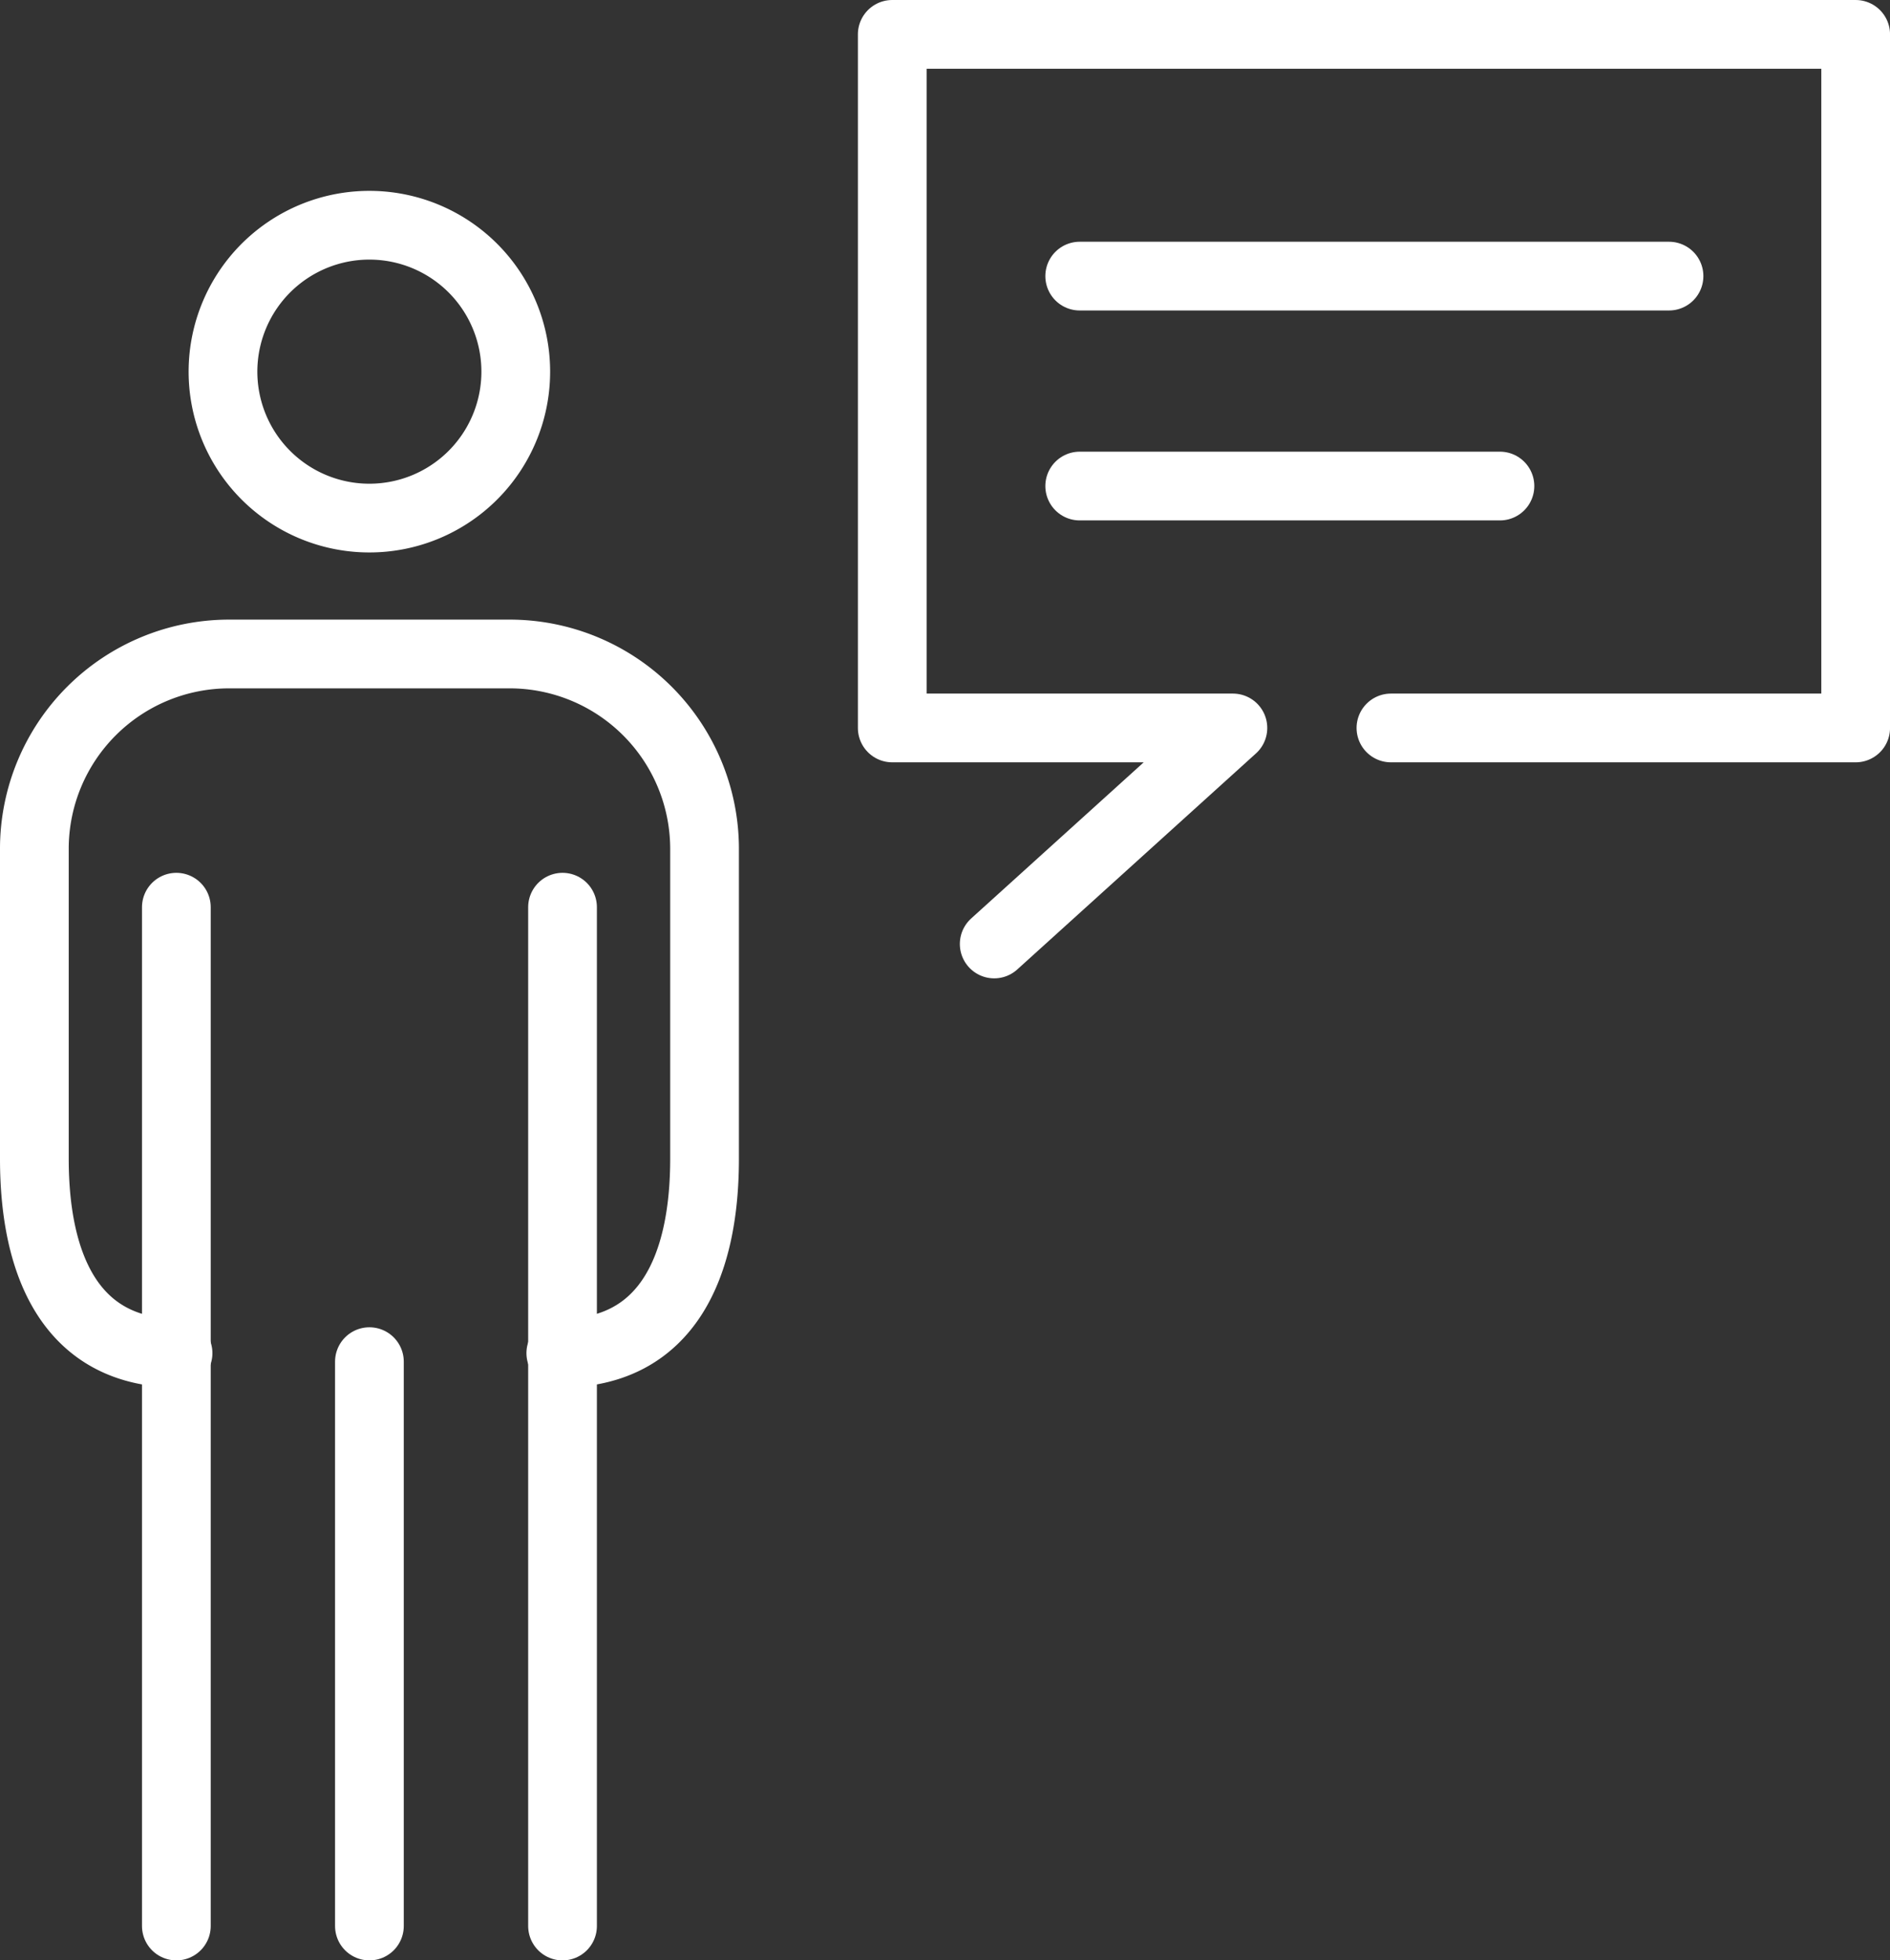
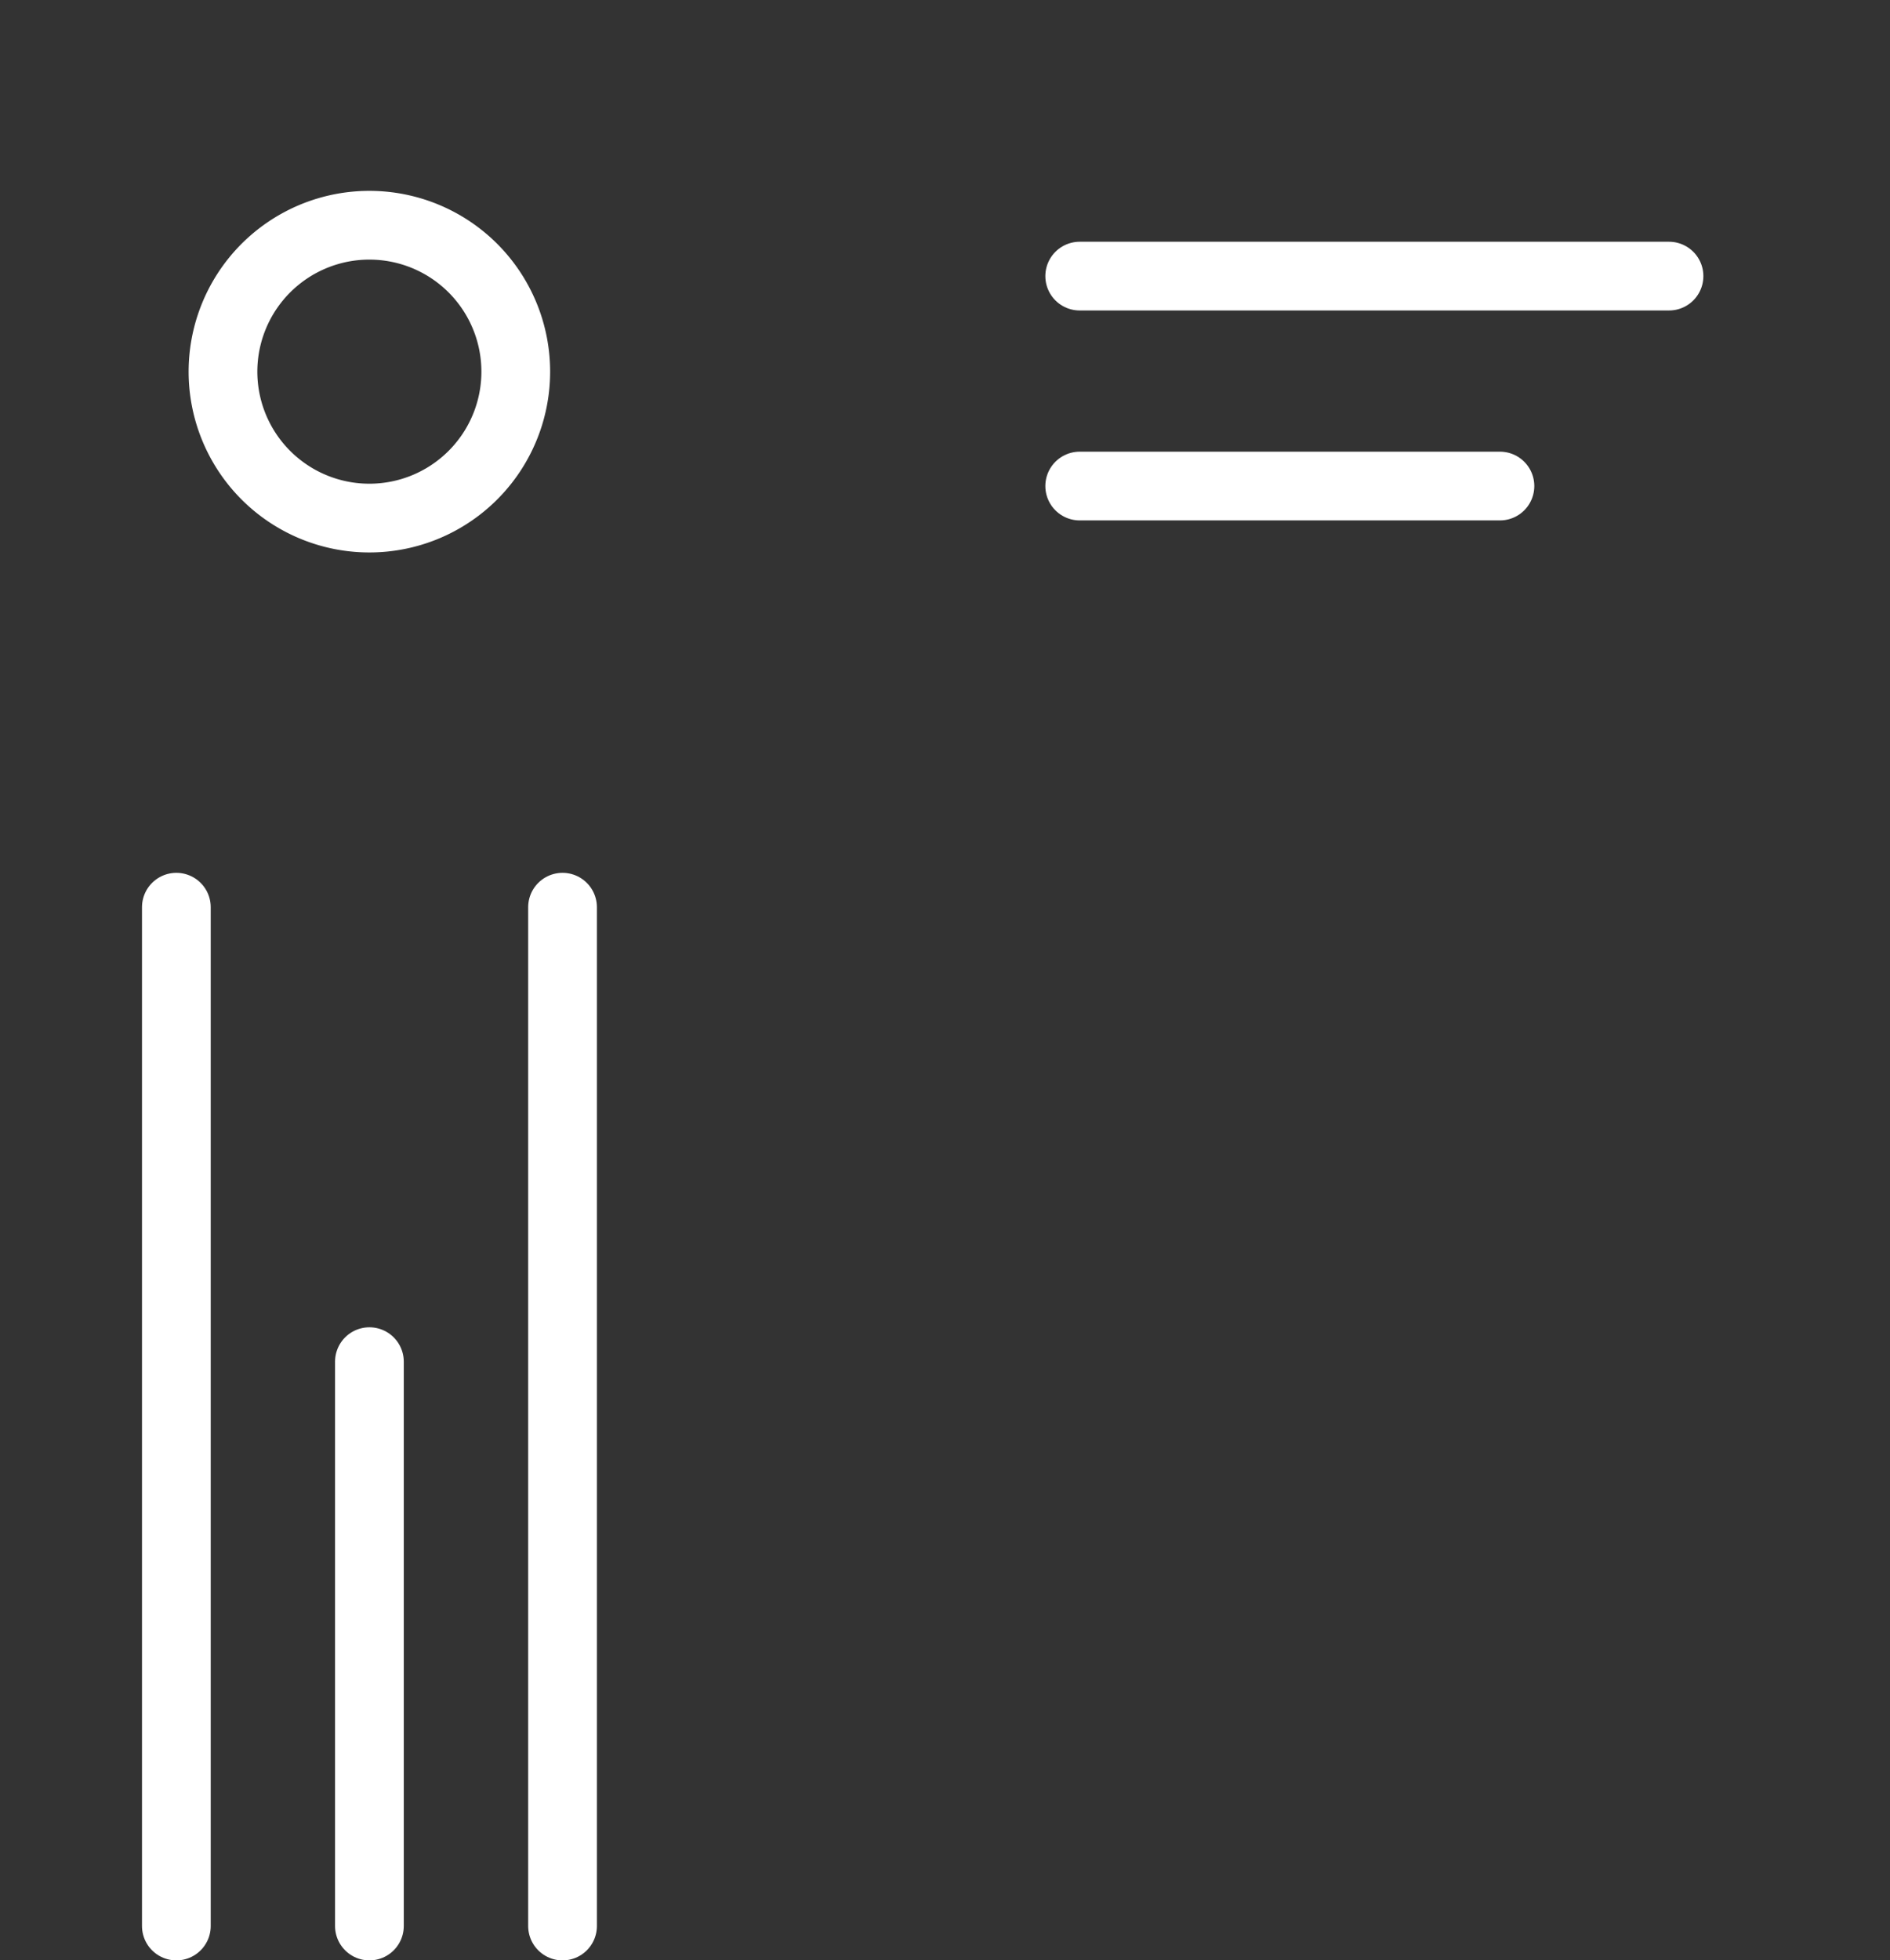
<svg xmlns="http://www.w3.org/2000/svg" width="55" height="57.035" viewBox="0 0 55 57.035">
  <rect x="0" y="0" width="55" height="57.035" fill="#333333" stroke="none" />
  <g id="Groupe_59" data-name="Groupe 59" transform="translate(-345.859 -259.834)">
    <g id="Groupe_54" data-name="Groupe 54" transform="translate(371.824 260.834)">
-       <path id="Tracé_54" data-name="Tracé 54" d="M379.776,281.013H393.3V260.834H365.264v20.179h9.913l-6.946,6.285" transform="translate(-365.264 -260.834)" fill="none" stroke="#fff" stroke-linecap="round" stroke-linejoin="round" stroke-width="2" />
      <g id="Groupe_53" data-name="Groupe 53" transform="translate(5.455 7.033)">
        <line id="Ligne_17" data-name="Ligne 17" x2="17.149" stroke-width="2" stroke="#fff" stroke-linecap="round" stroke-linejoin="round" fill="none" />
        <line id="Ligne_18" data-name="Ligne 18" x2="12.229" transform="translate(0 6.108)" fill="none" stroke="#fff" stroke-linecap="round" stroke-linejoin="round" stroke-width="2" />
      </g>
    </g>
    <g id="Groupe_58" data-name="Groupe 58" transform="translate(346.859 266.387)">
      <g id="Groupe_57" data-name="Groupe 57">
        <g id="Groupe_56" data-name="Groupe 56">
          <path id="Tracé_55" data-name="Tracé 55" d="M359.426,269.189a4.26,4.26,0,1,1-4.258-4.261A4.26,4.26,0,0,1,359.426,269.189Z" transform="translate(-345.417 -264.928)" fill="none" stroke="#fff" stroke-linecap="round" stroke-linejoin="round" stroke-width="2" />
-           <path id="Tracé_56" data-name="Tracé 56" d="M351.04,294.465c-3.112,0-4.181-2.545-4.181-5.655v-9.031a5.67,5.67,0,0,1,5.654-5.655h8.19a5.673,5.673,0,0,1,5.659,5.655v9.031c0,3.11-1.072,5.655-4.183,5.655" transform="translate(-346.859 -261.65)" fill="none" stroke="#fff" stroke-linecap="round" stroke-linejoin="round" stroke-width="2" />
          <g id="Groupe_55" data-name="Groupe 55" transform="translate(4.132 19.841)">
            <line id="Ligne_19" data-name="Ligne 19" y2="29.641" transform="translate(11.238)" fill="none" stroke="#fff" stroke-linecap="round" stroke-linejoin="round" stroke-width="2" />
            <line id="Ligne_20" data-name="Ligne 20" y2="16.419" transform="translate(5.618 13.222)" fill="none" stroke="#fff" stroke-linecap="round" stroke-linejoin="round" stroke-width="2" />
            <line id="Ligne_21" data-name="Ligne 21" y2="29.641" stroke-width="2" stroke="#fff" stroke-linecap="round" stroke-linejoin="round" fill="none" />
          </g>
        </g>
      </g>
    </g>
  </g>
</svg>